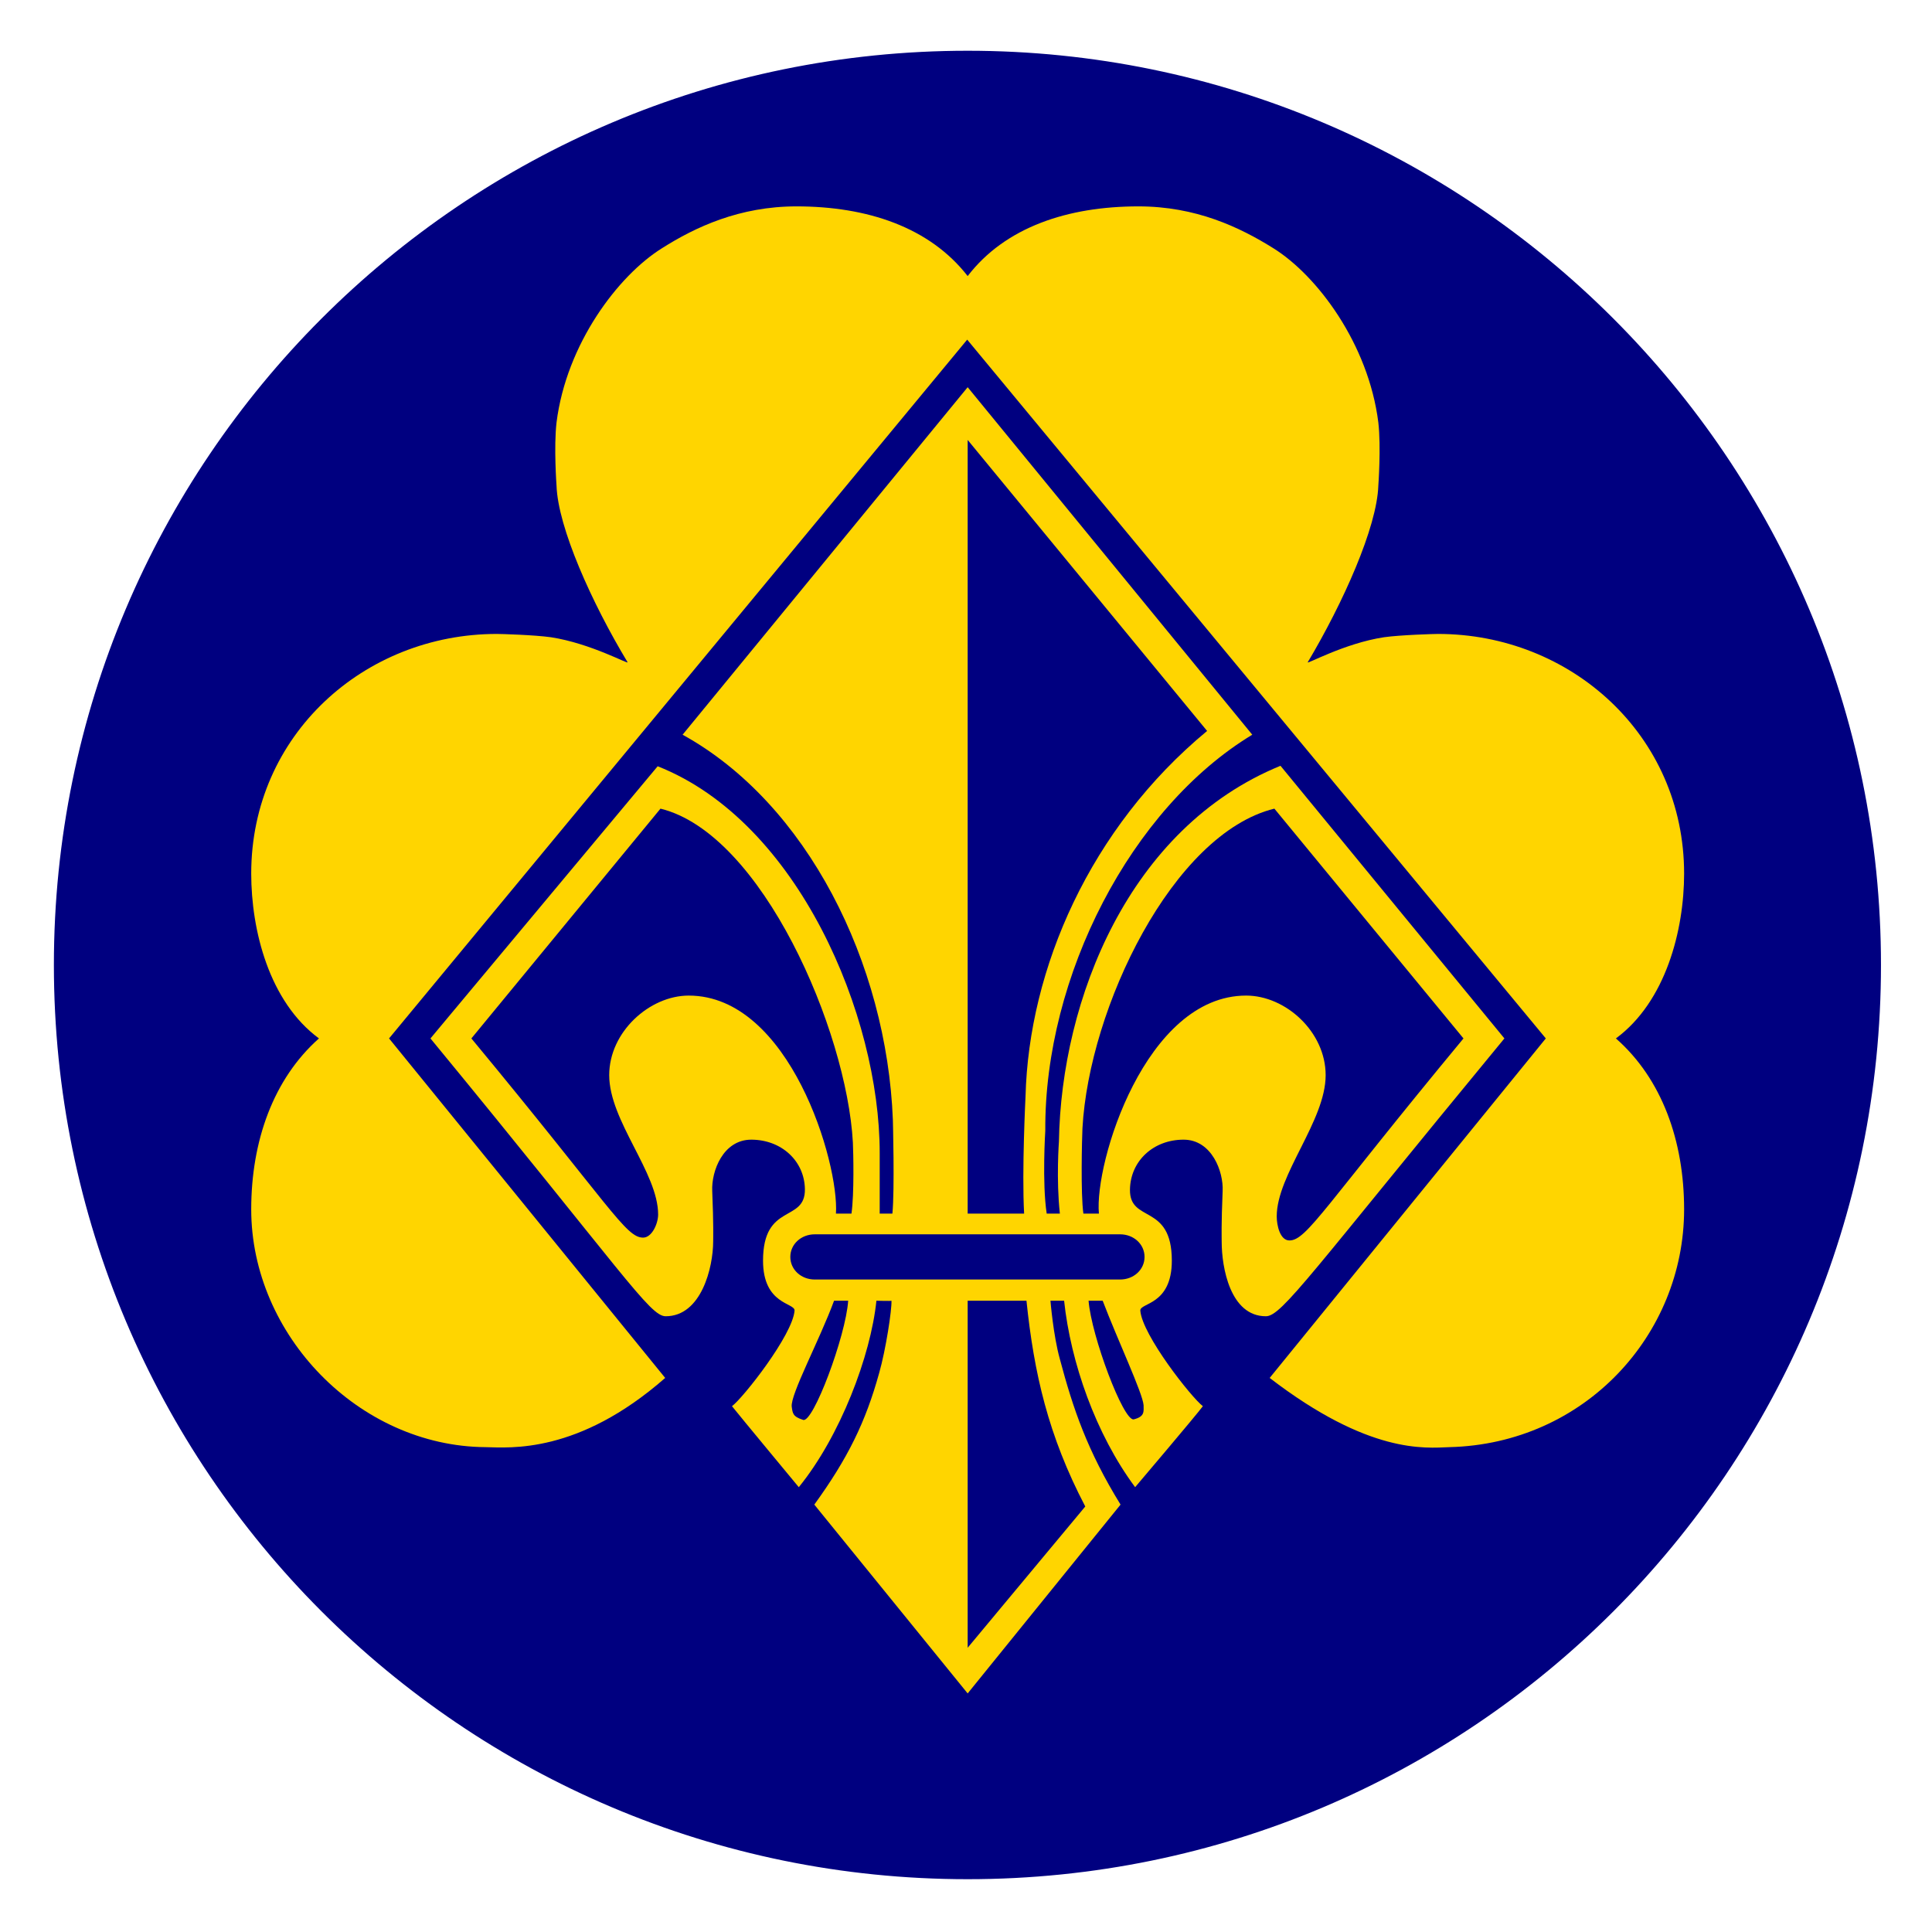
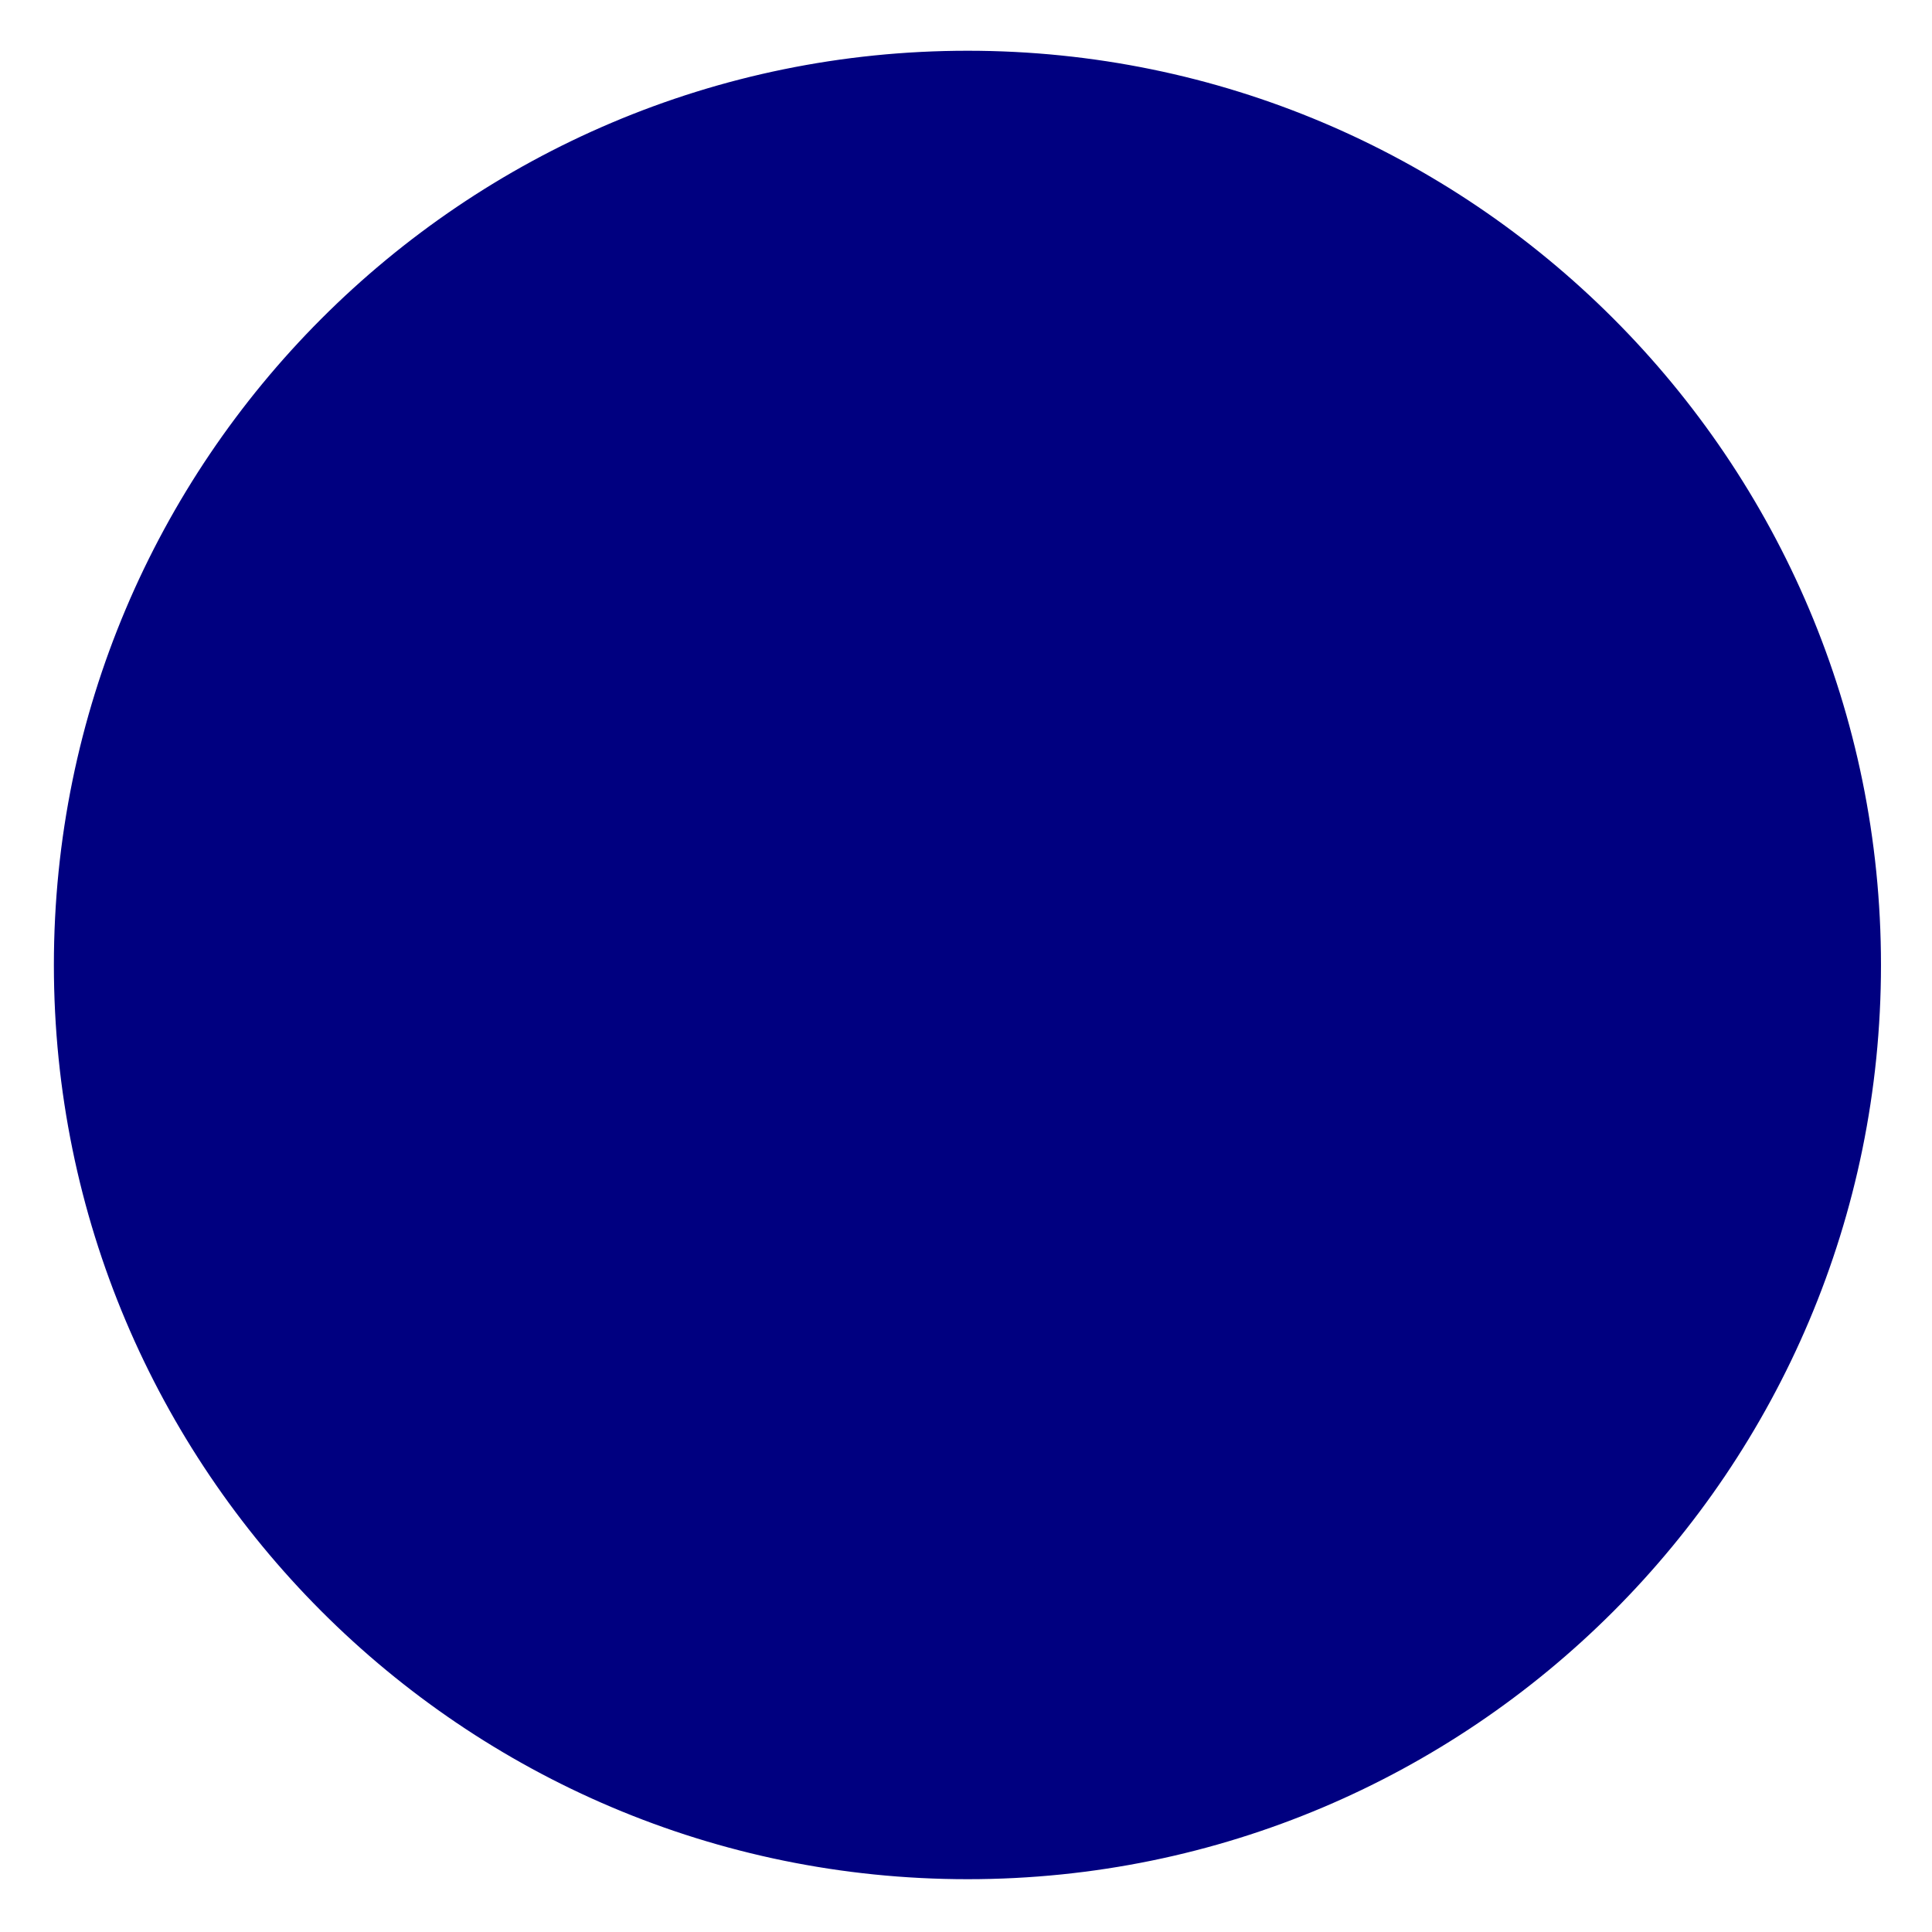
<svg xmlns="http://www.w3.org/2000/svg" xmlns:ns1="http://www.inkscape.org/namespaces/inkscape" xmlns:ns2="http://sodipodi.sourceforge.net/DTD/sodipodi-0.dtd" width="370" height="370" id="svg4120" version="1.1" ns1:version="0.48.4 r9939" ns2:docname="lilie_hp.svg">
  <defs id="defs4122" />
  <ns2:namedview id="base" pagecolor="#ffffff" bordercolor="#666666" borderopacity="1.0" ns1:pageopacity="0.0" ns1:pageshadow="2" ns1:zoom="2.1317996" ns1:cx="184.78059" ns1:cy="184.73843" ns1:document-units="px" ns1:current-layer="layer1" showgrid="false" fit-margin-top="10" fit-margin-left="10" fit-margin-right="10" fit-margin-bottom="10" ns1:window-width="1366" ns1:window-height="706" ns1:window-x="-8" ns1:window-y="-8" ns1:window-maximized="1" />
  <g ns1:label="Ebene 1" ns1:groupmode="layer" id="layer1" transform="translate(1244.78,592.903)">
    <g id="g4227" transform="matrix(1.001,0,0,1.002,1.554,0.353)">
      <path ns1:connector-curvature="0" id="path2999" d="m -1234.645,-407.638 c 0,-96.39 78.21,-174.6 174.69,-174.6 96.39,0 174.6,78.21 174.6,174.6 0,96.39 -78.21,174.6 -174.6,174.6 -96.48,0 -174.69,-78.21 -174.69,-174.6 z" style="fill:#000080;stroke:#000080;stroke-width:0.27" />
-       <path ns1:connector-curvature="0" id="path3003" d="m -1059.955,-268.408 -29.34,-36.09 c 6.39,-8.82 9.81,-15.75 12.42,-25.2 1.26,-4.41 2.43,-12.06 2.34,-13.77 0,0.09 -2.88,0 -2.88,0 -1.08,10.53 -6.93,25.92 -14.85,35.64 0,0 -11.43,-13.77 -12.78,-15.48 2.16,-1.62 11.61,-13.59 11.97,-18.27 0.09,-1.53 -6.03,-1.08 -6.03,-9.54 0,-11.16 8.1,-7.2 8.01,-13.68 -0.09,-5.4 -4.5,-9.45 -10.26,-9.45 -5.4,0 -7.65,6.03 -7.47,9.81 0.27,6.48 0.18,8.91 0.18,9.63 0,4.95 -2.25,14.31 -9.09,14.31 -3.06,0 -8.01,-8.19 -45,-53.1 l 43.47,-52.02 c 26.91,10.62 42.48,47.7 42.48,73.89 l 0,11.61 2.43,0 c 0.45,-4.59 0.09,-17.91 0.09,-17.91 -1.17,-29.97 -16.38,-60.48 -40.23,-73.62 l 54.54,-66.42 c 54.45,66.42 54.45,66.42 54.45,66.42 -23.22,14.04 -39.78,46.17 -39.6,75.69 0,0 -0.63,9.9 0.27,15.84 l 2.52,0 c -0.72,-6.57 -0.18,-13.77 -0.18,-13.77 0.45,-27.09 13.32,-59.94 42.39,-71.82 l 42.84,52.11 c -36.99,44.82 -42.57,53.1 -45.63,53.1 -6.84,0 -8.46,-9.36 -8.46,-14.22 0,-0.81 -0.09,-3.24 0.18,-9.72 0.18,-3.69 -2.07,-9.81 -7.47,-9.81 -5.76,0 -10.17,4.05 -10.26,9.54 -0.09,6.48 8.01,2.52 8.01,13.59 0,8.55 -6.12,8.01 -6.03,9.54 0.36,4.68 9.81,16.65 11.97,18.27 -1.26,1.71 -12.96,15.48 -12.96,15.48 -7.56,-10.17 -12.33,-23.85 -13.59,-35.64 l -2.61,0 c 0,0 0.54,6.66 1.8,11.16 2.52,9.45 5.22,17.46 11.61,27.81 l -29.25,36.09 0,0 z" style="fill:#ffd500;stroke:none" />
      <path ns1:connector-curvature="0" id="path3005" d="m -1089.205,-356.158 58.41,0 c 2.61,0 4.68,1.89 4.68,4.32 l 0,0 c 0,2.43 -2.07,4.32 -4.68,4.32 l -58.41,0 c -2.61,0 -4.68,-1.89 -4.68,-4.32 l 0,0 c 0,-2.43 2.07,-4.32 4.68,-4.32 l 0,0 z" style="fill:#000080;stroke:none" />
      <path ns1:connector-curvature="0" id="path3007" d="m -1059.955,-507.988 45.81,55.62 c -22.41,18.54 -34.11,45.45 -34.74,69.84 0,0 -0.72,14.22 -0.27,22.41 l -10.8,0 0,-147.87 z" style="fill:#000080;stroke:none" />
      <path ns1:connector-curvature="0" id="path3009" d="m -1059.955,-343.468 11.25,0 c 1.44,13.86 4.14,25.74 11.25,39.33 l -22.5,27 0,-66.33 z" style="fill:#000080;stroke:none" />
-       <path ns1:connector-curvature="0" id="path3011" d="m -1118.725,-437.518 -36.18,43.92 c 26.64,32.13 29.52,38.07 32.85,38.07 1.71,0 2.88,-2.7 2.88,-4.41 0,-8.01 -9.36,-17.91 -9.36,-26.64 0,-8.28 7.74,-15.21 15.21,-15.21 19.35,0 28.8,32.04 28.17,41.67 l 2.97,0 c 0.54,-3.78 0.36,-11.7 0.27,-13.59 -1.17,-21.42 -17.37,-59.04 -36.81,-63.81 z" style="fill:#000080;stroke:none" />
+       <path ns1:connector-curvature="0" id="path3011" d="m -1118.725,-437.518 -36.18,43.92 c 26.64,32.13 29.52,38.07 32.85,38.07 1.71,0 2.88,-2.7 2.88,-4.41 0,-8.01 -9.36,-17.91 -9.36,-26.64 0,-8.28 7.74,-15.21 15.21,-15.21 19.35,0 28.8,32.04 28.17,41.67 c 0.54,-3.78 0.36,-11.7 0.27,-13.59 -1.17,-21.42 -17.37,-59.04 -36.81,-63.81 z" style="fill:#000080;stroke:none" />
      <path ns1:connector-curvature="0" id="path3013" d="m -1001.275,-437.518 36.18,43.92 c -26.64,32.13 -29.97,38.61 -33.3,38.61 -1.8,0 -2.43,-2.88 -2.43,-4.59 0,-8.01 9.36,-18.27 9.36,-27 0,-8.28 -7.65,-15.21 -15.21,-15.21 -19.26,0 -29.07,31.95 -28.17,41.67 l -2.97,0 c -0.54,-3.78 -0.27,-14.4 -0.18,-16.29 1.26,-23.04 17.28,-56.34 36.72,-61.11 z" style="fill:#000080;stroke:none" />
      <path ns1:connector-curvature="0" id="path3015" d="m -1085.515,-343.468 2.7,0 c -0.45,6.75 -6.75,23.58 -8.64,22.77 -1.98,-0.63 -1.98,-1.26 -2.16,-2.52 -0.27,-2.34 5.31,-12.69 8.1,-20.25 z" style="fill:#000080;stroke:none" />
-       <path ns1:connector-curvature="0" id="path3017" d="m -1034.125,-343.468 -2.7,0 c 0.54,6.75 6.66,23.04 8.64,22.68 2.16,-0.54 1.89,-1.53 1.89,-2.7 -0.18,-2.34 -4.95,-12.42 -7.83,-19.98 z" style="fill:#000080;stroke:none" />
-       <path ns1:connector-curvature="0" id="path3019" d="m -1092.715,-552.628 c 13.5,0 25.47,3.96 32.76,13.32 7.2,-9.36 19.17,-13.32 32.67,-13.32 10.98,0 19.35,3.96 25.83,8.01 8.37,5.22 18.18,18.27 20.07,33.3 0.54,4.68 0,12.06 0,12.06 -0.27,8.01 -6.75,22.41 -13.5,33.75 -0.36,0.54 6.93,-3.6 14.58,-4.77 3.24,-0.45 9.63,-0.63 10.35,-0.63 25.29,0 47.07,19.26 47.07,45.81 0,10.8 -3.51,24.48 -13.05,31.5 8.82,7.74 13.05,19.62 13.05,32.67 0,24.03 -19.08,44.82 -44.91,45.45 -4.68,0.18 -15.39,1.35 -34.38,-13.23 l 52.83,-64.89 -110.7,-133.56 -110.61,133.56 52.83,64.89 c -16.65,14.58 -29.7,13.32 -34.38,13.23 -24.21,-0.18 -44.82,-21.42 -44.82,-45.45 0,-13.05 4.23,-24.93 12.96,-32.67 -9.54,-7.02 -12.96,-20.7 -12.96,-31.5 0,-26.55 21.69,-45.81 46.98,-45.81 0.81,0 7.11,0.18 10.35,0.63 7.65,1.17 15.03,5.31 14.67,4.77 -6.84,-11.34 -13.32,-25.74 -13.59,-33.75 0,0 -0.54,-7.38 0,-12.06 1.89,-15.03 11.79,-28.08 20.16,-33.3 6.39,-4.05 14.85,-8.01 25.74,-8.01 z" style="fill:#ffd500;stroke:none" />
    </g>
  </g>
</svg>